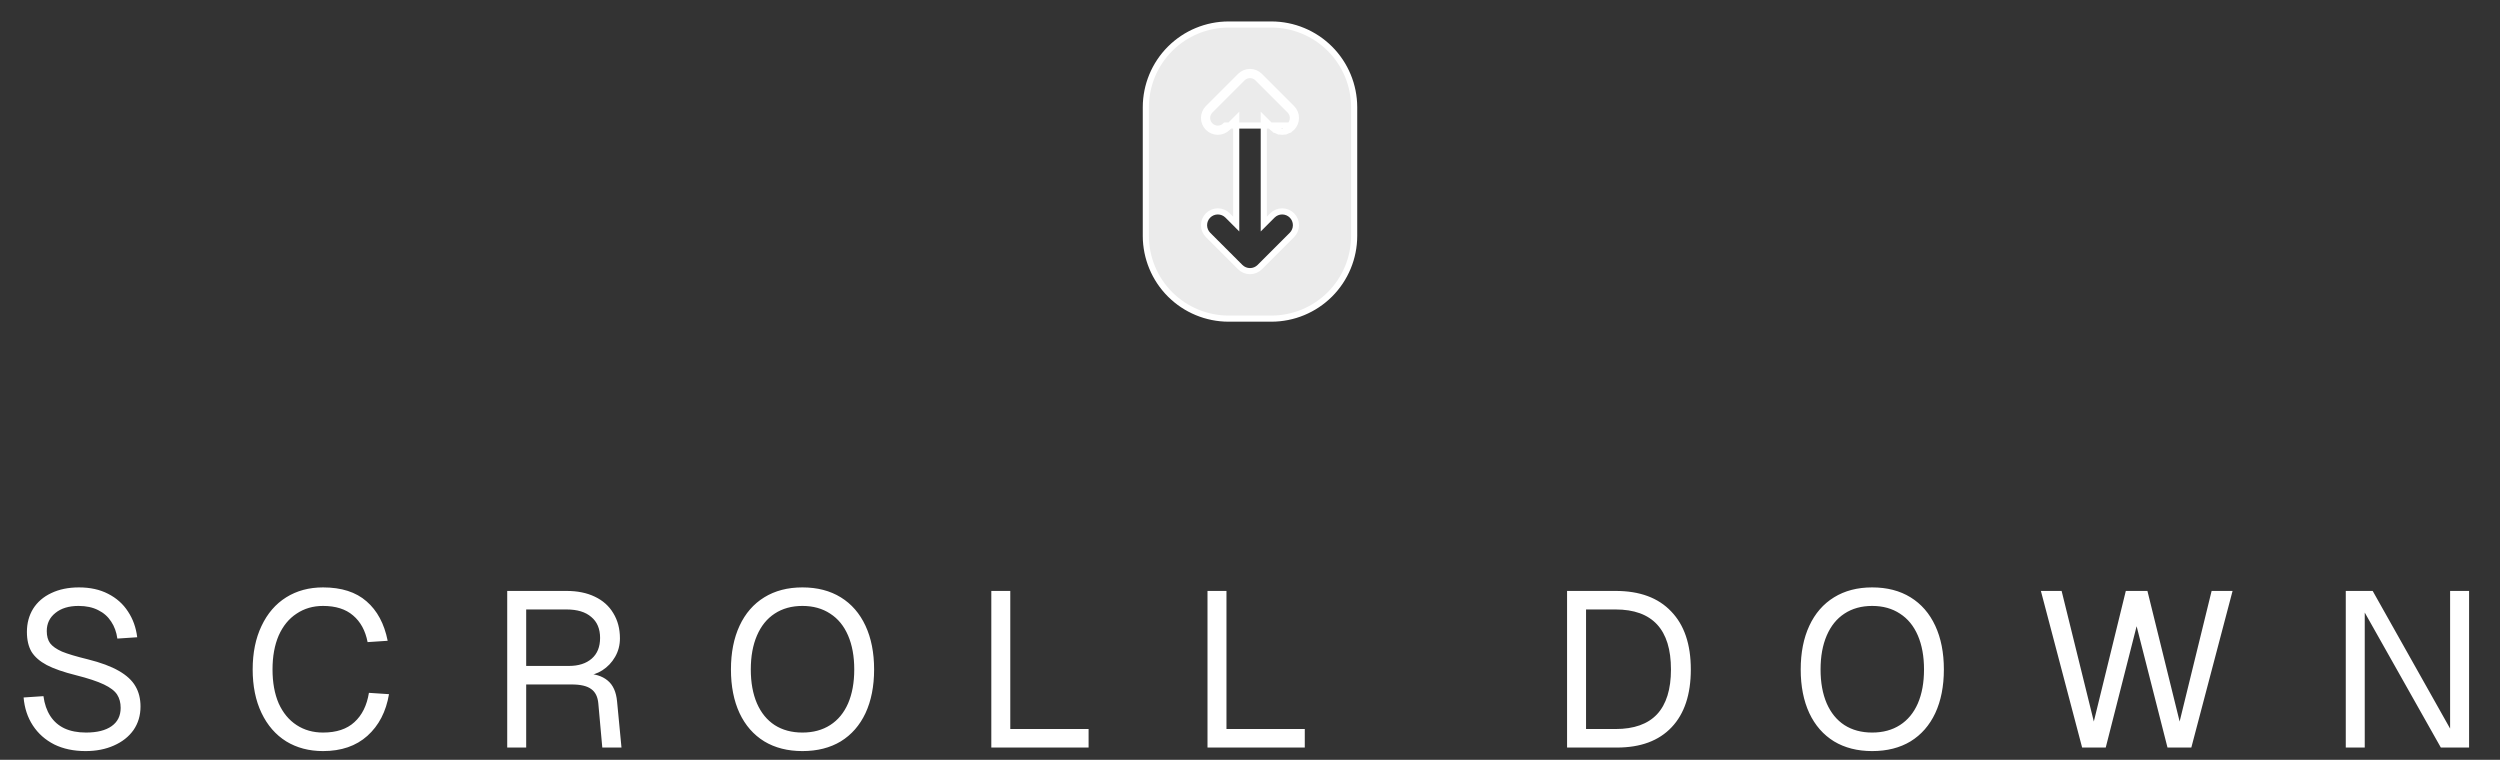
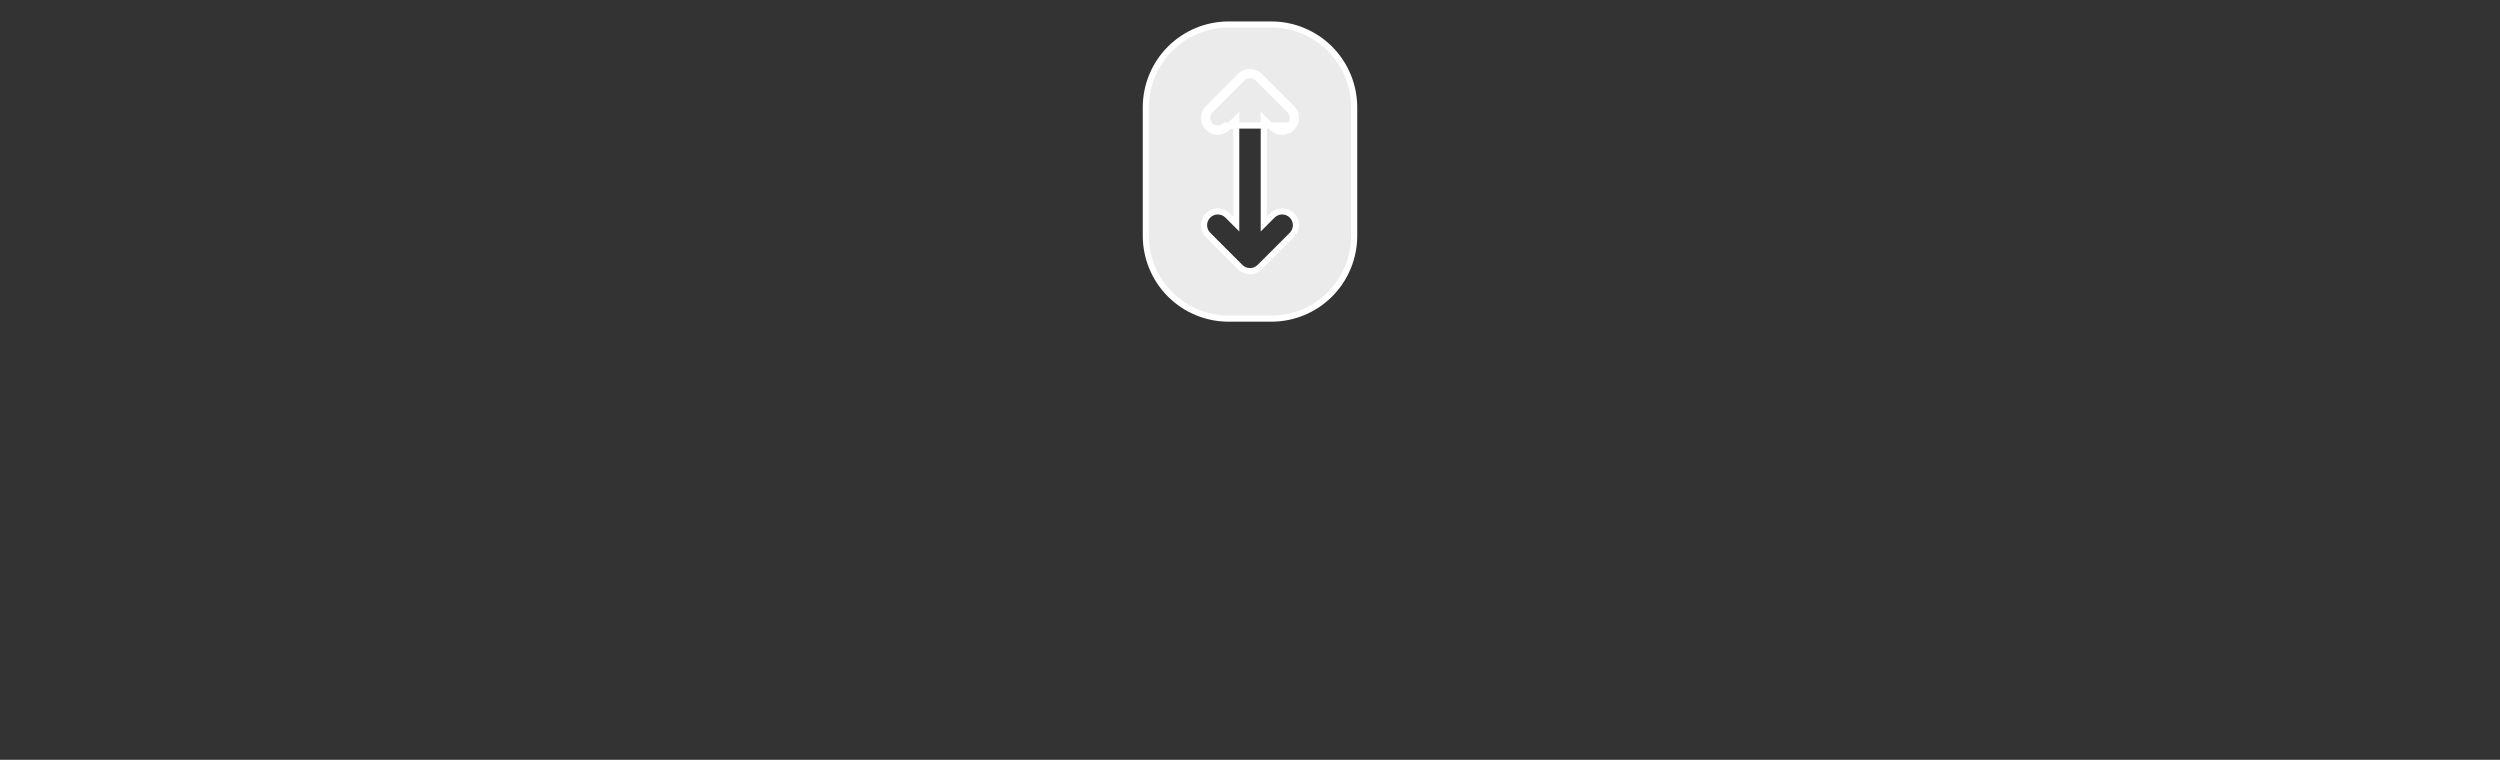
<svg xmlns="http://www.w3.org/2000/svg" width="204" height="62" viewBox="0 0 204 62" fill="none">
  <rect x="0" y="0" width="204" height="62" fill="#333333" stroke="none" />
  <path d="M102.796 6.204C102.691 6.1 102.567 6.017 102.431 5.96C102.294 5.903 102.148 5.874 102 5.874C101.852 5.874 101.706 5.903 101.569 5.96C101.433 6.017 101.309 6.1 101.204 6.204C101.204 6.204 101.204 6.204 101.204 6.204L98.579 8.829C98.368 9.04 98.249 9.326 98.249 9.625C98.249 9.924 98.368 10.21 98.579 10.421C98.79 10.632 99.076 10.751 99.375 10.751C99.674 10.751 99.96 10.632 100.171 10.421L100.171 10.421L100.875 9.716V18.284L100.171 17.579L100.171 17.579C99.96 17.368 99.674 17.25 99.375 17.25C99.076 17.25 98.79 17.368 98.579 17.579C98.368 17.79 98.249 18.076 98.249 18.375C98.249 18.674 98.368 18.96 98.579 19.171L101.204 21.796C101.204 21.796 101.204 21.796 101.204 21.796C101.309 21.9 101.433 21.983 101.569 22.04C101.706 22.096 101.852 22.126 102 22.126C102.148 22.126 102.294 22.096 102.431 22.04C102.567 21.983 102.691 21.9 102.796 21.796C102.796 21.796 102.796 21.796 102.796 21.796L105.421 19.171C105.632 18.96 105.75 18.674 105.75 18.375C105.75 18.076 105.632 17.79 105.421 17.579C105.21 17.368 104.923 17.25 104.625 17.25C104.327 17.25 104.04 17.368 103.829 17.579L103.829 17.579L103.125 18.284V9.716L103.829 10.421L103.829 10.421C103.934 10.525 104.058 10.608 104.194 10.665L104.29 10.434L104.194 10.665C104.331 10.721 104.477 10.751 104.625 10.751C104.773 10.751 104.919 10.721 105.056 10.665L104.96 10.434L105.056 10.665C105.192 10.608 105.316 10.525 105.421 10.421C105.525 10.316 105.608 10.192 105.665 10.056C105.721 9.919 105.75 9.773 105.75 9.625C105.75 9.477 105.721 9.331 105.665 9.194C105.608 9.058 105.525 8.934 105.421 8.829L102.796 6.204ZM102.796 6.204L102.619 6.381M102.796 6.204L102.796 6.204L102.619 6.381M102.619 6.381C102.538 6.3 102.441 6.235 102.335 6.191C102.229 6.147 102.115 6.124 102 6.124C101.885 6.124 101.771 6.147 101.665 6.191C101.559 6.235 101.462 6.3 101.381 6.381L98.756 9.006C98.592 9.17 98.499 9.393 98.499 9.625C98.499 9.857 98.592 10.08 98.756 10.244C98.92 10.408 99.143 10.501 99.375 10.501C99.607 10.501 99.83 10.408 99.994 10.244H105.244C105.325 10.163 105.39 10.066 105.434 9.96C105.478 9.854 105.5 9.74 105.5 9.625C105.5 9.51 105.478 9.396 105.434 9.29C105.39 9.184 105.325 9.087 105.244 9.006L102.619 6.381ZM95.479 3.979C96.745 2.714 98.46 2.002 100.25 2H103.75C105.539 2.002 107.255 2.714 108.521 3.979C109.786 5.245 110.498 6.961 110.5 8.75V19.25C110.498 21.039 109.786 22.755 108.521 24.021C107.255 25.286 105.539 25.998 103.75 26H100.25C98.461 25.998 96.745 25.286 95.479 24.021C94.214 22.755 93.502 21.04 93.5 19.25V8.75C93.502 6.96 94.214 5.245 95.479 3.979Z" fill="white" fill-opacity="0.9" stroke="white" stroke-width="0.5" />
-   <path d="M6.984 61.288C6.012 61.288 5.16 61.108 4.428 60.748C3.696 60.376 3.114 59.86 2.682 59.2C2.25 58.54 1.998 57.778 1.926 56.914L3.546 56.806C3.63 57.442 3.816 57.982 4.104 58.426C4.392 58.87 4.776 59.206 5.256 59.434C5.748 59.662 6.336 59.776 7.02 59.776C7.92 59.776 8.616 59.602 9.108 59.254C9.6 58.906 9.846 58.408 9.846 57.76C9.846 57.34 9.75 56.98 9.558 56.68C9.366 56.38 9.006 56.104 8.478 55.852C7.95 55.6 7.188 55.348 6.192 55.096C5.184 54.844 4.392 54.568 3.816 54.268C3.252 53.968 2.838 53.608 2.574 53.188C2.322 52.756 2.196 52.216 2.196 51.568C2.196 50.86 2.364 50.23 2.7 49.678C3.048 49.126 3.54 48.7 4.176 48.4C4.824 48.088 5.58 47.932 6.444 47.932C7.356 47.932 8.148 48.106 8.82 48.454C9.504 48.802 10.044 49.282 10.44 49.894C10.848 50.506 11.1 51.208 11.196 52L9.576 52.108C9.504 51.58 9.336 51.118 9.072 50.722C8.808 50.314 8.454 50.002 8.01 49.786C7.566 49.558 7.032 49.444 6.408 49.444C5.616 49.444 4.986 49.636 4.518 50.02C4.05 50.392 3.816 50.884 3.816 51.496C3.816 51.904 3.906 52.234 4.086 52.486C4.278 52.738 4.602 52.966 5.058 53.17C5.526 53.362 6.228 53.572 7.164 53.8C8.22 54.064 9.06 54.376 9.684 54.736C10.32 55.096 10.776 55.516 11.052 55.996C11.328 56.464 11.466 57.016 11.466 57.652C11.466 58.384 11.274 59.026 10.89 59.578C10.506 60.118 9.972 60.538 9.288 60.838C8.616 61.138 7.848 61.288 6.984 61.288ZM26.36 61.288C25.22 61.288 24.218 61.024 23.354 60.496C22.49 59.956 21.818 59.182 21.338 58.174C20.858 57.166 20.618 55.984 20.618 54.628C20.618 53.272 20.858 52.09 21.338 51.082C21.818 50.062 22.49 49.282 23.354 48.742C24.218 48.202 25.22 47.932 26.36 47.932C27.86 47.932 29.042 48.31 29.906 49.066C30.782 49.822 31.358 50.896 31.634 52.288L29.996 52.396C29.816 51.46 29.42 50.734 28.808 50.218C28.208 49.702 27.392 49.444 26.36 49.444C25.544 49.444 24.824 49.654 24.2 50.074C23.576 50.482 23.09 51.076 22.742 51.856C22.406 52.636 22.238 53.56 22.238 54.628C22.238 55.696 22.406 56.62 22.742 57.4C23.09 58.168 23.576 58.756 24.2 59.164C24.824 59.572 25.544 59.776 26.36 59.776C27.452 59.776 28.304 59.494 28.916 58.93C29.54 58.366 29.936 57.568 30.104 56.536L31.742 56.644C31.502 58.072 30.914 59.206 29.978 60.046C29.054 60.874 27.848 61.288 26.36 61.288ZM41.389 48.22H46.231C47.119 48.22 47.887 48.376 48.535 48.688C49.195 49 49.699 49.45 50.047 50.038C50.407 50.626 50.587 51.31 50.587 52.09C50.587 52.642 50.455 53.146 50.191 53.602C49.927 54.058 49.579 54.424 49.147 54.7C48.727 54.964 48.289 55.108 47.833 55.132L47.725 54.97C48.517 54.97 49.135 55.156 49.579 55.528C50.023 55.888 50.281 56.458 50.353 57.238L50.713 61H49.147L48.823 57.4C48.775 56.86 48.583 56.47 48.247 56.23C47.911 55.978 47.377 55.852 46.645 55.852H42.937V61H41.389V48.22ZM46.429 54.34C47.209 54.34 47.827 54.142 48.283 53.746C48.739 53.35 48.967 52.786 48.967 52.054C48.967 51.31 48.727 50.74 48.247 50.344C47.779 49.936 47.107 49.732 46.231 49.732H42.937V54.34H46.429ZM65.477 61.288C64.277 61.288 63.239 61.024 62.363 60.496C61.487 59.956 60.815 59.188 60.347 58.192C59.879 57.184 59.645 55.996 59.645 54.628C59.645 53.26 59.879 52.072 60.347 51.064C60.815 50.056 61.487 49.282 62.363 48.742C63.239 48.202 64.277 47.932 65.477 47.932C66.689 47.932 67.733 48.202 68.609 48.742C69.485 49.282 70.157 50.056 70.625 51.064C71.093 52.072 71.327 53.26 71.327 54.628C71.327 55.996 71.093 57.184 70.625 58.192C70.157 59.188 69.485 59.956 68.609 60.496C67.733 61.024 66.689 61.288 65.477 61.288ZM65.477 59.776C66.353 59.776 67.109 59.572 67.745 59.164C68.381 58.756 68.867 58.168 69.203 57.4C69.539 56.62 69.707 55.696 69.707 54.628C69.707 53.56 69.539 52.636 69.203 51.856C68.867 51.076 68.381 50.482 67.745 50.074C67.109 49.654 66.353 49.444 65.477 49.444C64.601 49.444 63.845 49.654 63.209 50.074C62.585 50.482 62.105 51.076 61.769 51.856C61.433 52.636 61.265 53.56 61.265 54.628C61.265 55.696 61.433 56.62 61.769 57.4C62.105 58.168 62.585 58.756 63.209 59.164C63.845 59.572 64.601 59.776 65.477 59.776ZM80.891 48.22H82.439V60.28L81.665 59.488H88.829V61H80.891V48.22ZM98.532 48.22H100.08V60.28L99.306 59.488H106.47V61H98.532V48.22ZM127.873 48.22H131.833C133.801 48.22 135.313 48.778 136.369 49.894C137.437 50.998 137.971 52.576 137.971 54.628C137.971 56.668 137.449 58.24 136.405 59.344C135.361 60.448 133.873 61 131.941 61H127.873V48.22ZM131.833 59.488C133.333 59.488 134.461 59.086 135.217 58.282C135.973 57.466 136.351 56.248 136.351 54.628C136.351 52.996 135.973 51.772 135.217 50.956C134.461 50.14 133.333 49.732 131.833 49.732H129.421V59.488H131.833ZM152.77 61.288C151.57 61.288 150.532 61.024 149.656 60.496C148.78 59.956 148.108 59.188 147.64 58.192C147.172 57.184 146.938 55.996 146.938 54.628C146.938 53.26 147.172 52.072 147.64 51.064C148.108 50.056 148.78 49.282 149.656 48.742C150.532 48.202 151.57 47.932 152.77 47.932C153.982 47.932 155.026 48.202 155.902 48.742C156.778 49.282 157.45 50.056 157.918 51.064C158.386 52.072 158.62 53.26 158.62 54.628C158.62 55.996 158.386 57.184 157.918 58.192C157.45 59.188 156.778 59.956 155.902 60.496C155.026 61.024 153.982 61.288 152.77 61.288ZM152.77 59.776C153.646 59.776 154.402 59.572 155.038 59.164C155.674 58.756 156.16 58.168 156.496 57.4C156.832 56.62 157 55.696 157 54.628C157 53.56 156.832 52.636 156.496 51.856C156.16 51.076 155.674 50.482 155.038 50.074C154.402 49.654 153.646 49.444 152.77 49.444C151.894 49.444 151.138 49.654 150.502 50.074C149.878 50.482 149.398 51.076 149.062 51.856C148.726 52.636 148.558 53.56 148.558 54.628C148.558 55.696 148.726 56.62 149.062 57.4C149.398 58.168 149.878 58.756 150.502 59.164C151.138 59.572 151.894 59.776 152.77 59.776ZM166.536 48.22H168.228L170.856 58.876L173.466 48.22H175.23L177.858 58.876L180.468 48.22H182.178L178.812 61H176.868L174.348 51.1L171.828 61H169.902L166.536 48.22ZM191.415 48.22H193.611L199.929 59.452V48.22H201.477V61H199.173L192.963 49.984V61H191.415V48.22Z" fill="white" />
</svg>